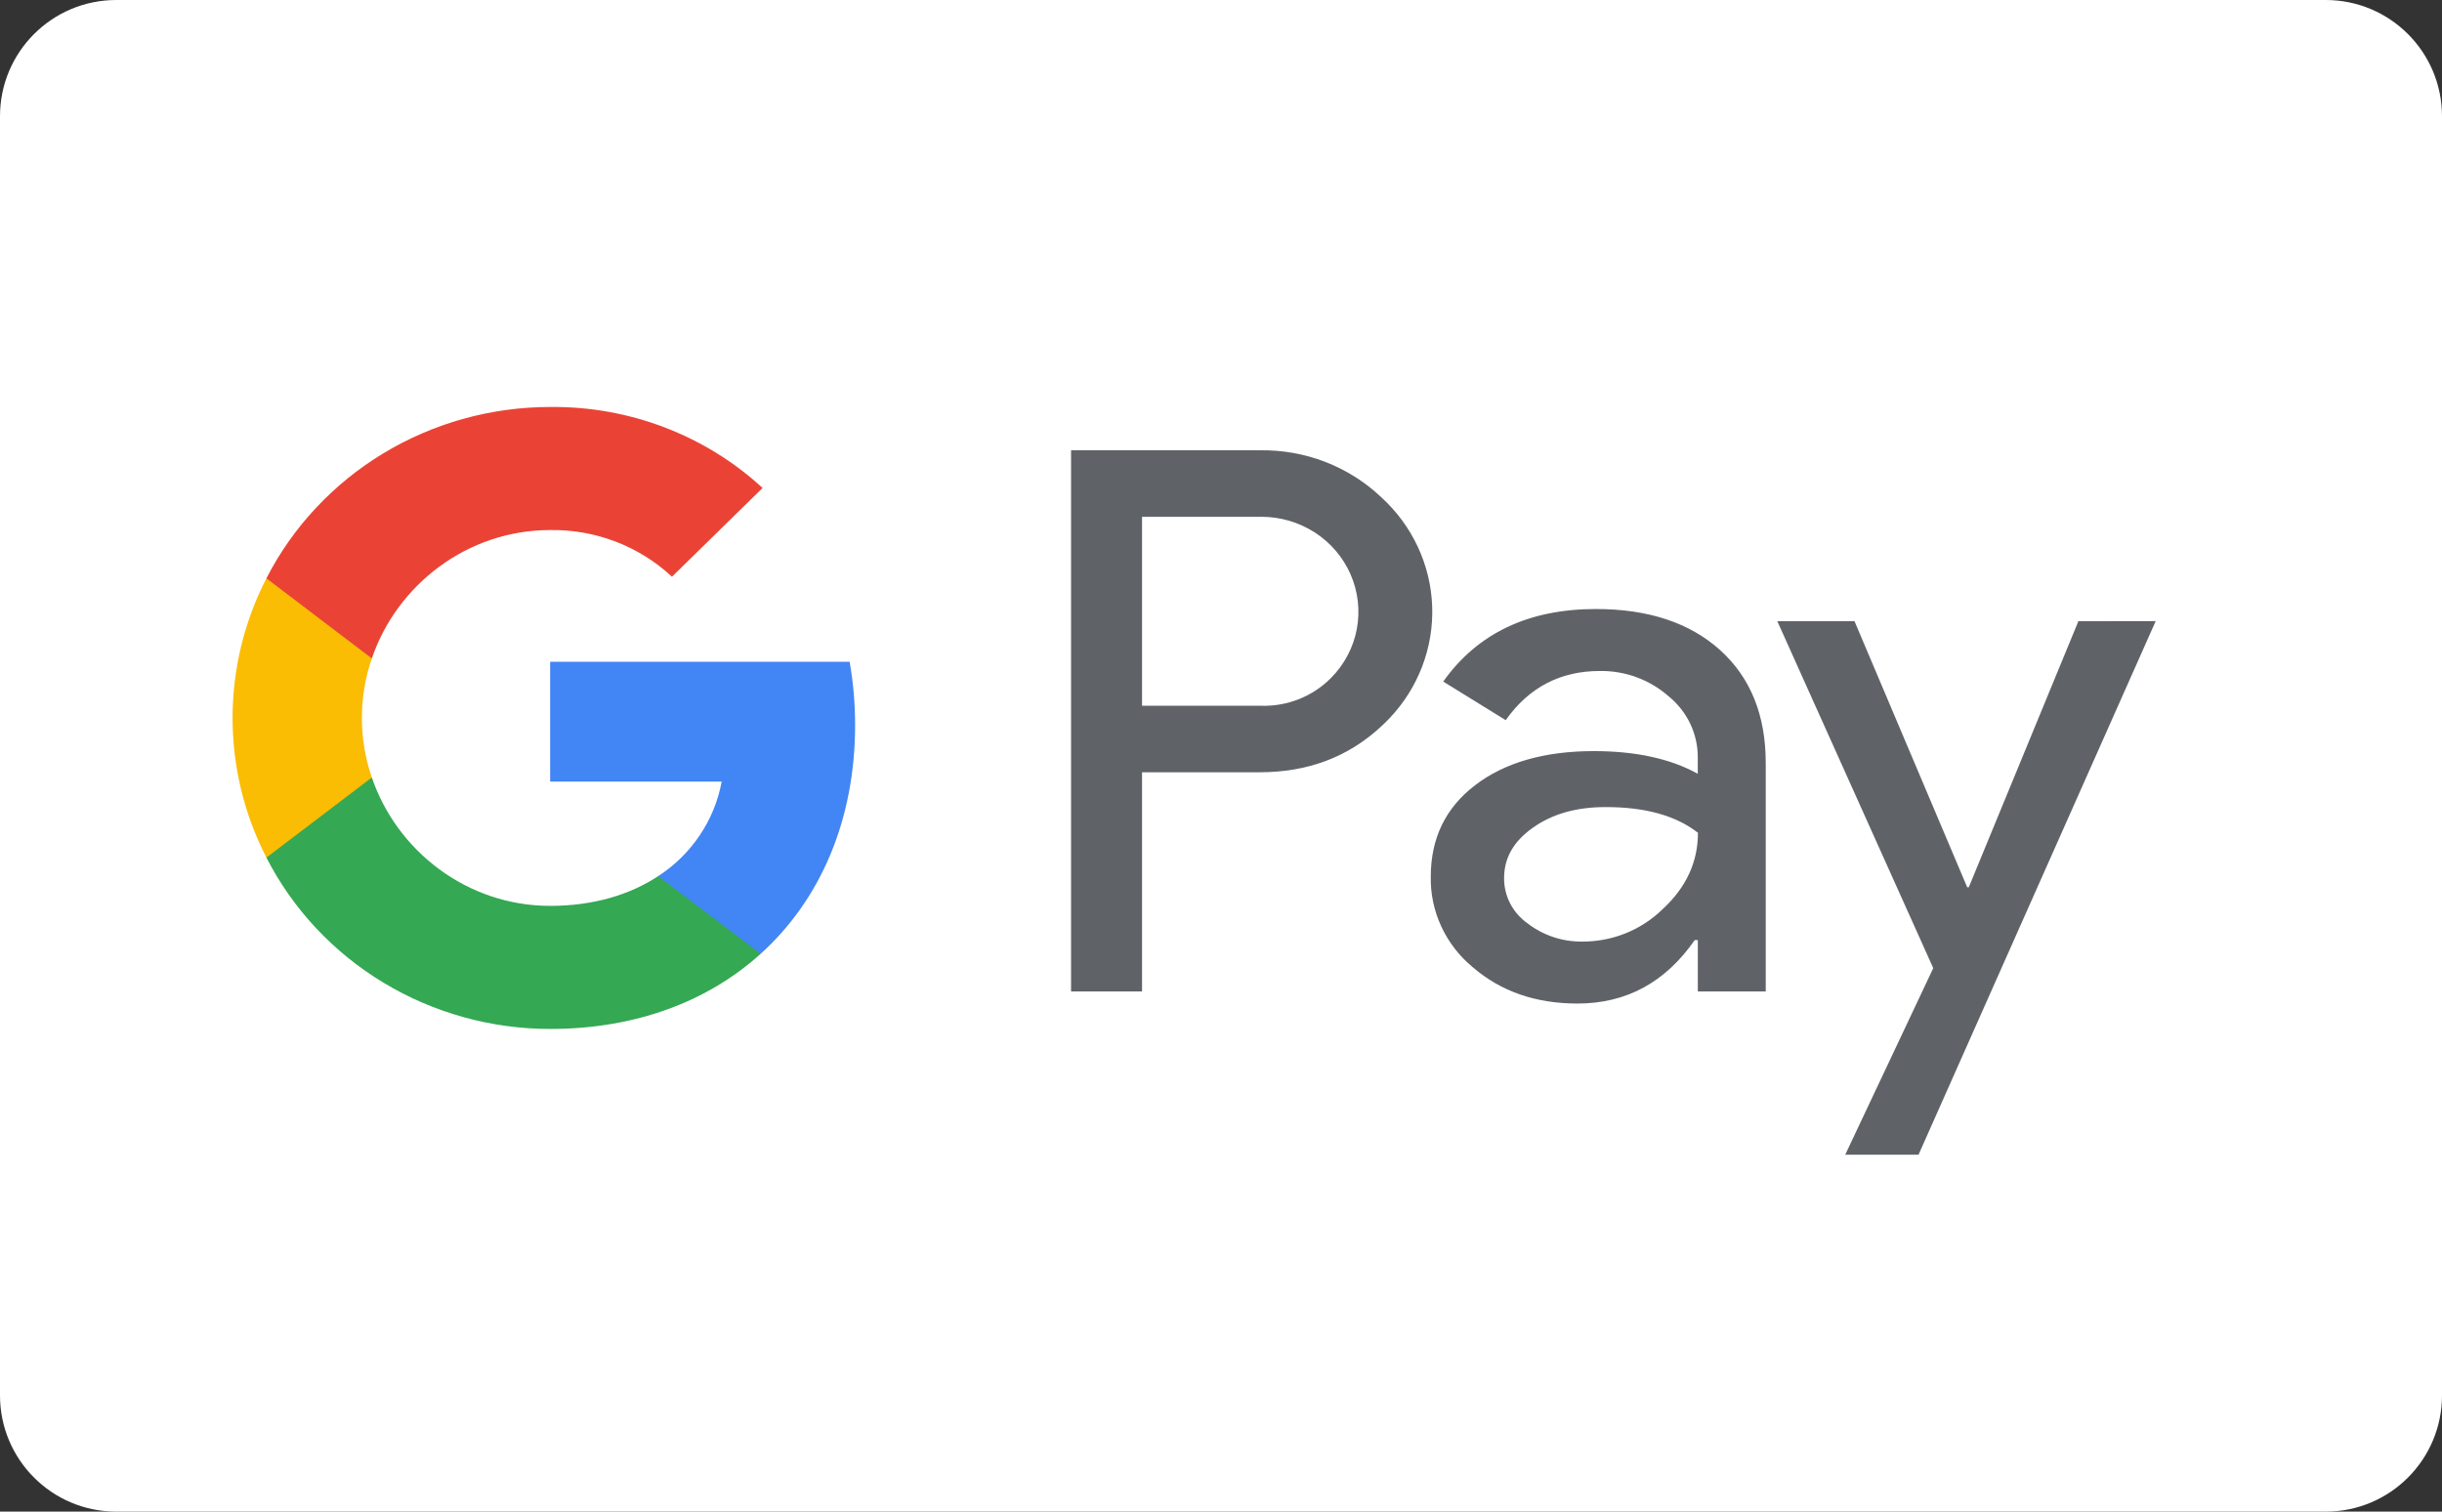
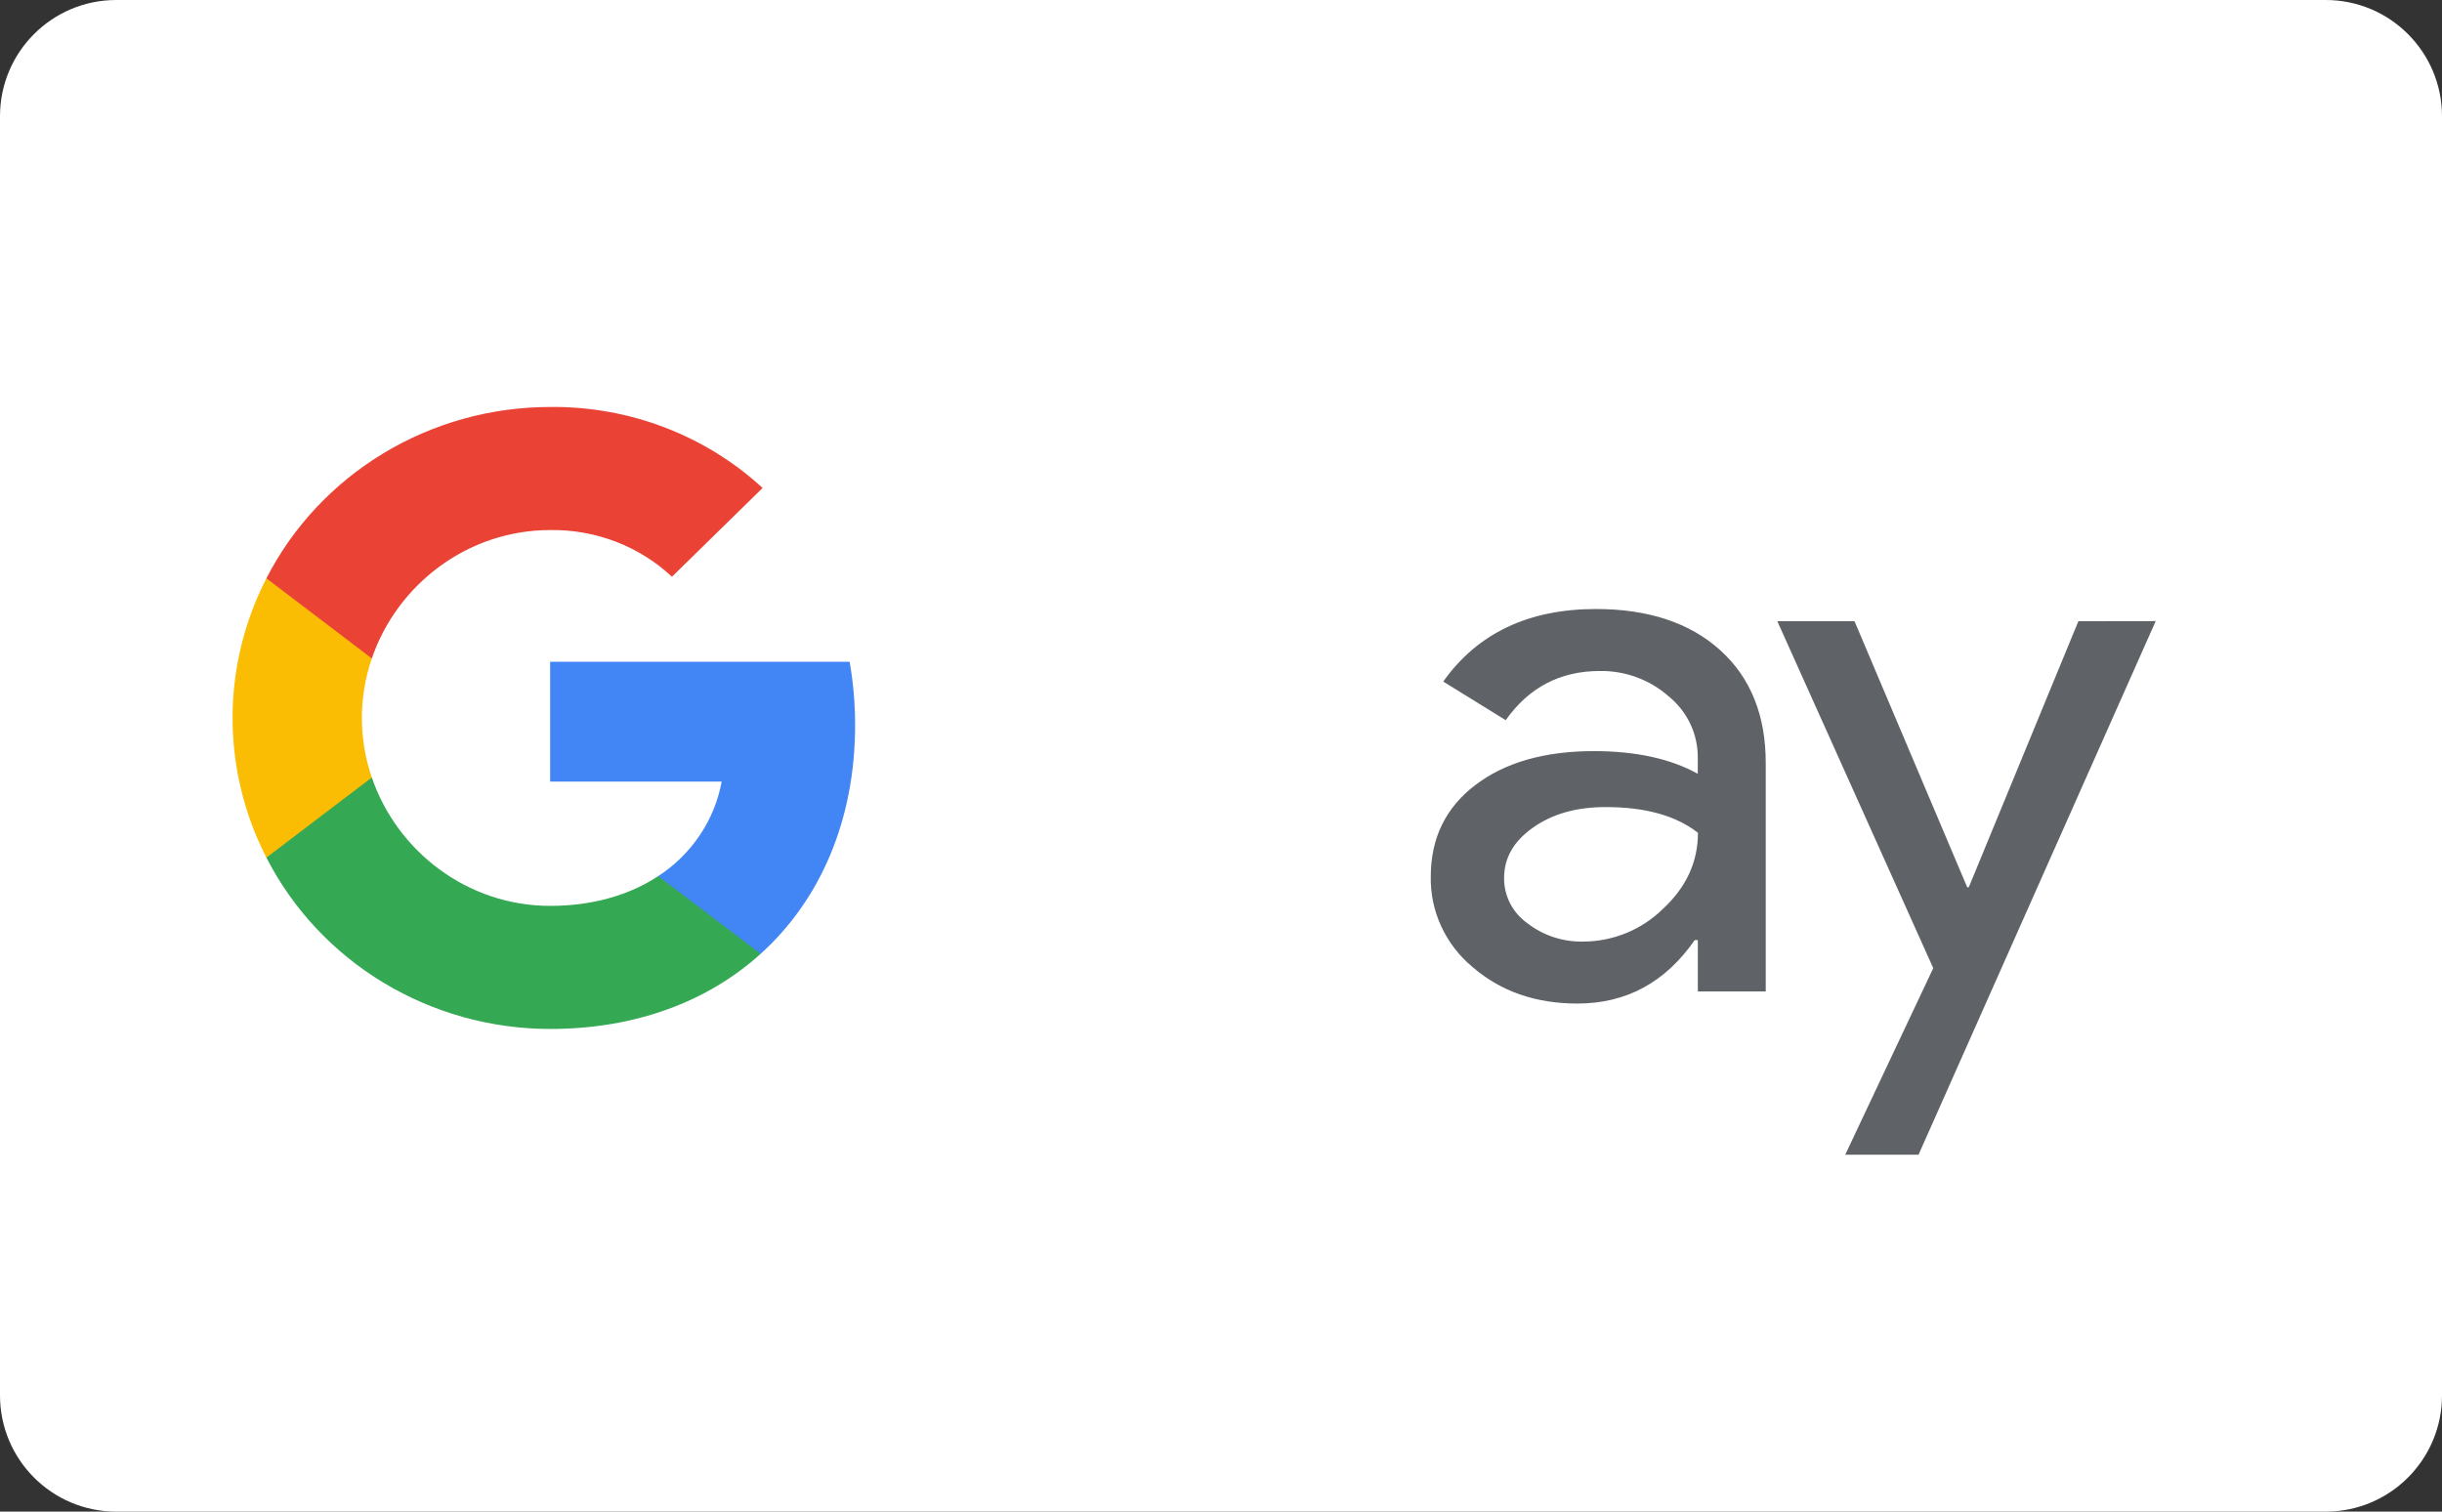
<svg xmlns="http://www.w3.org/2000/svg" width="42" height="26" viewBox="0 0 42 26" fill="none">
  <rect x="0" y="0" width="42" height="26" fill="#333333" stroke="none" />
  <path d="M0 2C0 0.895 0.895 0 2 0H40C41.105 0 42 0.895 42 2V24C42 25.105 41.105 26 40 26H2C0.895 26 0 25.105 0 24V2Z" fill="white" />
-   <path d="M19.642 13.283V17.053H18.421V7.745H21.66C22.047 7.738 22.432 7.805 22.792 7.944C23.152 8.083 23.48 8.29 23.758 8.554C24.022 8.795 24.235 9.084 24.385 9.405C24.535 9.726 24.619 10.073 24.632 10.426C24.645 10.779 24.587 11.13 24.461 11.461C24.335 11.792 24.144 12.096 23.898 12.354V12.354C23.854 12.401 23.806 12.447 23.759 12.491C23.192 13.02 22.493 13.284 21.661 13.283H19.642ZM19.642 8.889V12.139H21.687C21.912 12.146 22.135 12.107 22.343 12.024C22.551 11.941 22.739 11.816 22.895 11.658C23.123 11.427 23.277 11.135 23.336 10.819C23.395 10.503 23.358 10.176 23.229 9.881C23.1 9.585 22.885 9.333 22.611 9.157C22.337 8.981 22.015 8.887 21.687 8.889H19.642V8.889Z" fill="#5F6368" />
  <path d="M27.449 10.475C28.351 10.475 29.064 10.712 29.587 11.184C30.109 11.657 30.37 12.304 30.369 13.127V17.053H29.201V16.169H29.148C28.642 16.897 27.97 17.261 27.13 17.261C26.413 17.261 25.814 17.053 25.331 16.637C25.1 16.447 24.915 16.207 24.79 15.938C24.664 15.668 24.602 15.374 24.608 15.077C24.608 14.418 24.862 13.894 25.371 13.505C25.88 13.116 26.559 12.92 27.409 12.919C28.134 12.919 28.731 13.049 29.2 13.309V13.036C29.202 12.833 29.158 12.633 29.071 12.449C28.983 12.265 28.855 12.103 28.696 11.974C28.372 11.69 27.951 11.535 27.517 11.541C26.835 11.541 26.295 11.823 25.897 12.387L24.822 11.723C25.413 10.891 26.289 10.475 27.449 10.475ZM25.869 15.103C25.868 15.256 25.904 15.406 25.974 15.541C26.045 15.677 26.148 15.794 26.274 15.883C26.544 16.091 26.879 16.201 27.223 16.195C27.738 16.195 28.232 15.994 28.596 15.637C29.001 15.264 29.203 14.826 29.203 14.324C28.823 14.027 28.291 13.88 27.61 13.882C27.114 13.882 26.7 13.999 26.369 14.233C26.035 14.467 25.869 14.754 25.869 15.103V15.103Z" fill="#5F6368" />
  <path d="M37.076 10.683L32.997 19.861H31.736L33.25 16.652L30.568 10.685H31.896L33.834 15.261H33.861L35.746 10.685L37.076 10.683Z" fill="#5F6368" />
  <path d="M14.707 12.471C14.707 12.106 14.676 11.742 14.613 11.383H9.462V13.443H12.412C12.352 13.772 12.224 14.086 12.036 14.365C11.849 14.645 11.606 14.884 11.321 15.069V16.406H13.082C14.113 15.475 14.707 14.098 14.707 12.471Z" fill="#4285F4" />
  <path d="M9.462 17.698C10.936 17.698 12.177 17.224 13.082 16.406L11.321 15.069C10.831 15.392 10.2 15.581 9.462 15.581C8.037 15.581 6.828 14.641 6.395 13.373H4.582V14.751C5.036 15.637 5.733 16.382 6.595 16.902C7.457 17.422 8.449 17.698 9.462 17.698V17.698Z" fill="#34A853" />
  <path d="M6.395 13.373C6.167 12.709 6.167 11.989 6.395 11.325V9.947H4.582C4.199 10.693 4 11.515 4 12.349C4 13.183 4.199 14.005 4.582 14.751L6.395 13.373Z" fill="#FBBC04" />
  <path d="M9.462 9.117C10.241 9.105 10.993 9.393 11.557 9.92L13.116 8.393C12.128 7.484 10.818 6.985 9.462 7C8.449 7 7.457 7.276 6.595 7.796C5.733 8.317 5.036 9.061 4.582 9.947L6.395 11.325C6.828 10.058 8.037 9.117 9.462 9.117Z" fill="#EA4335" />
</svg>